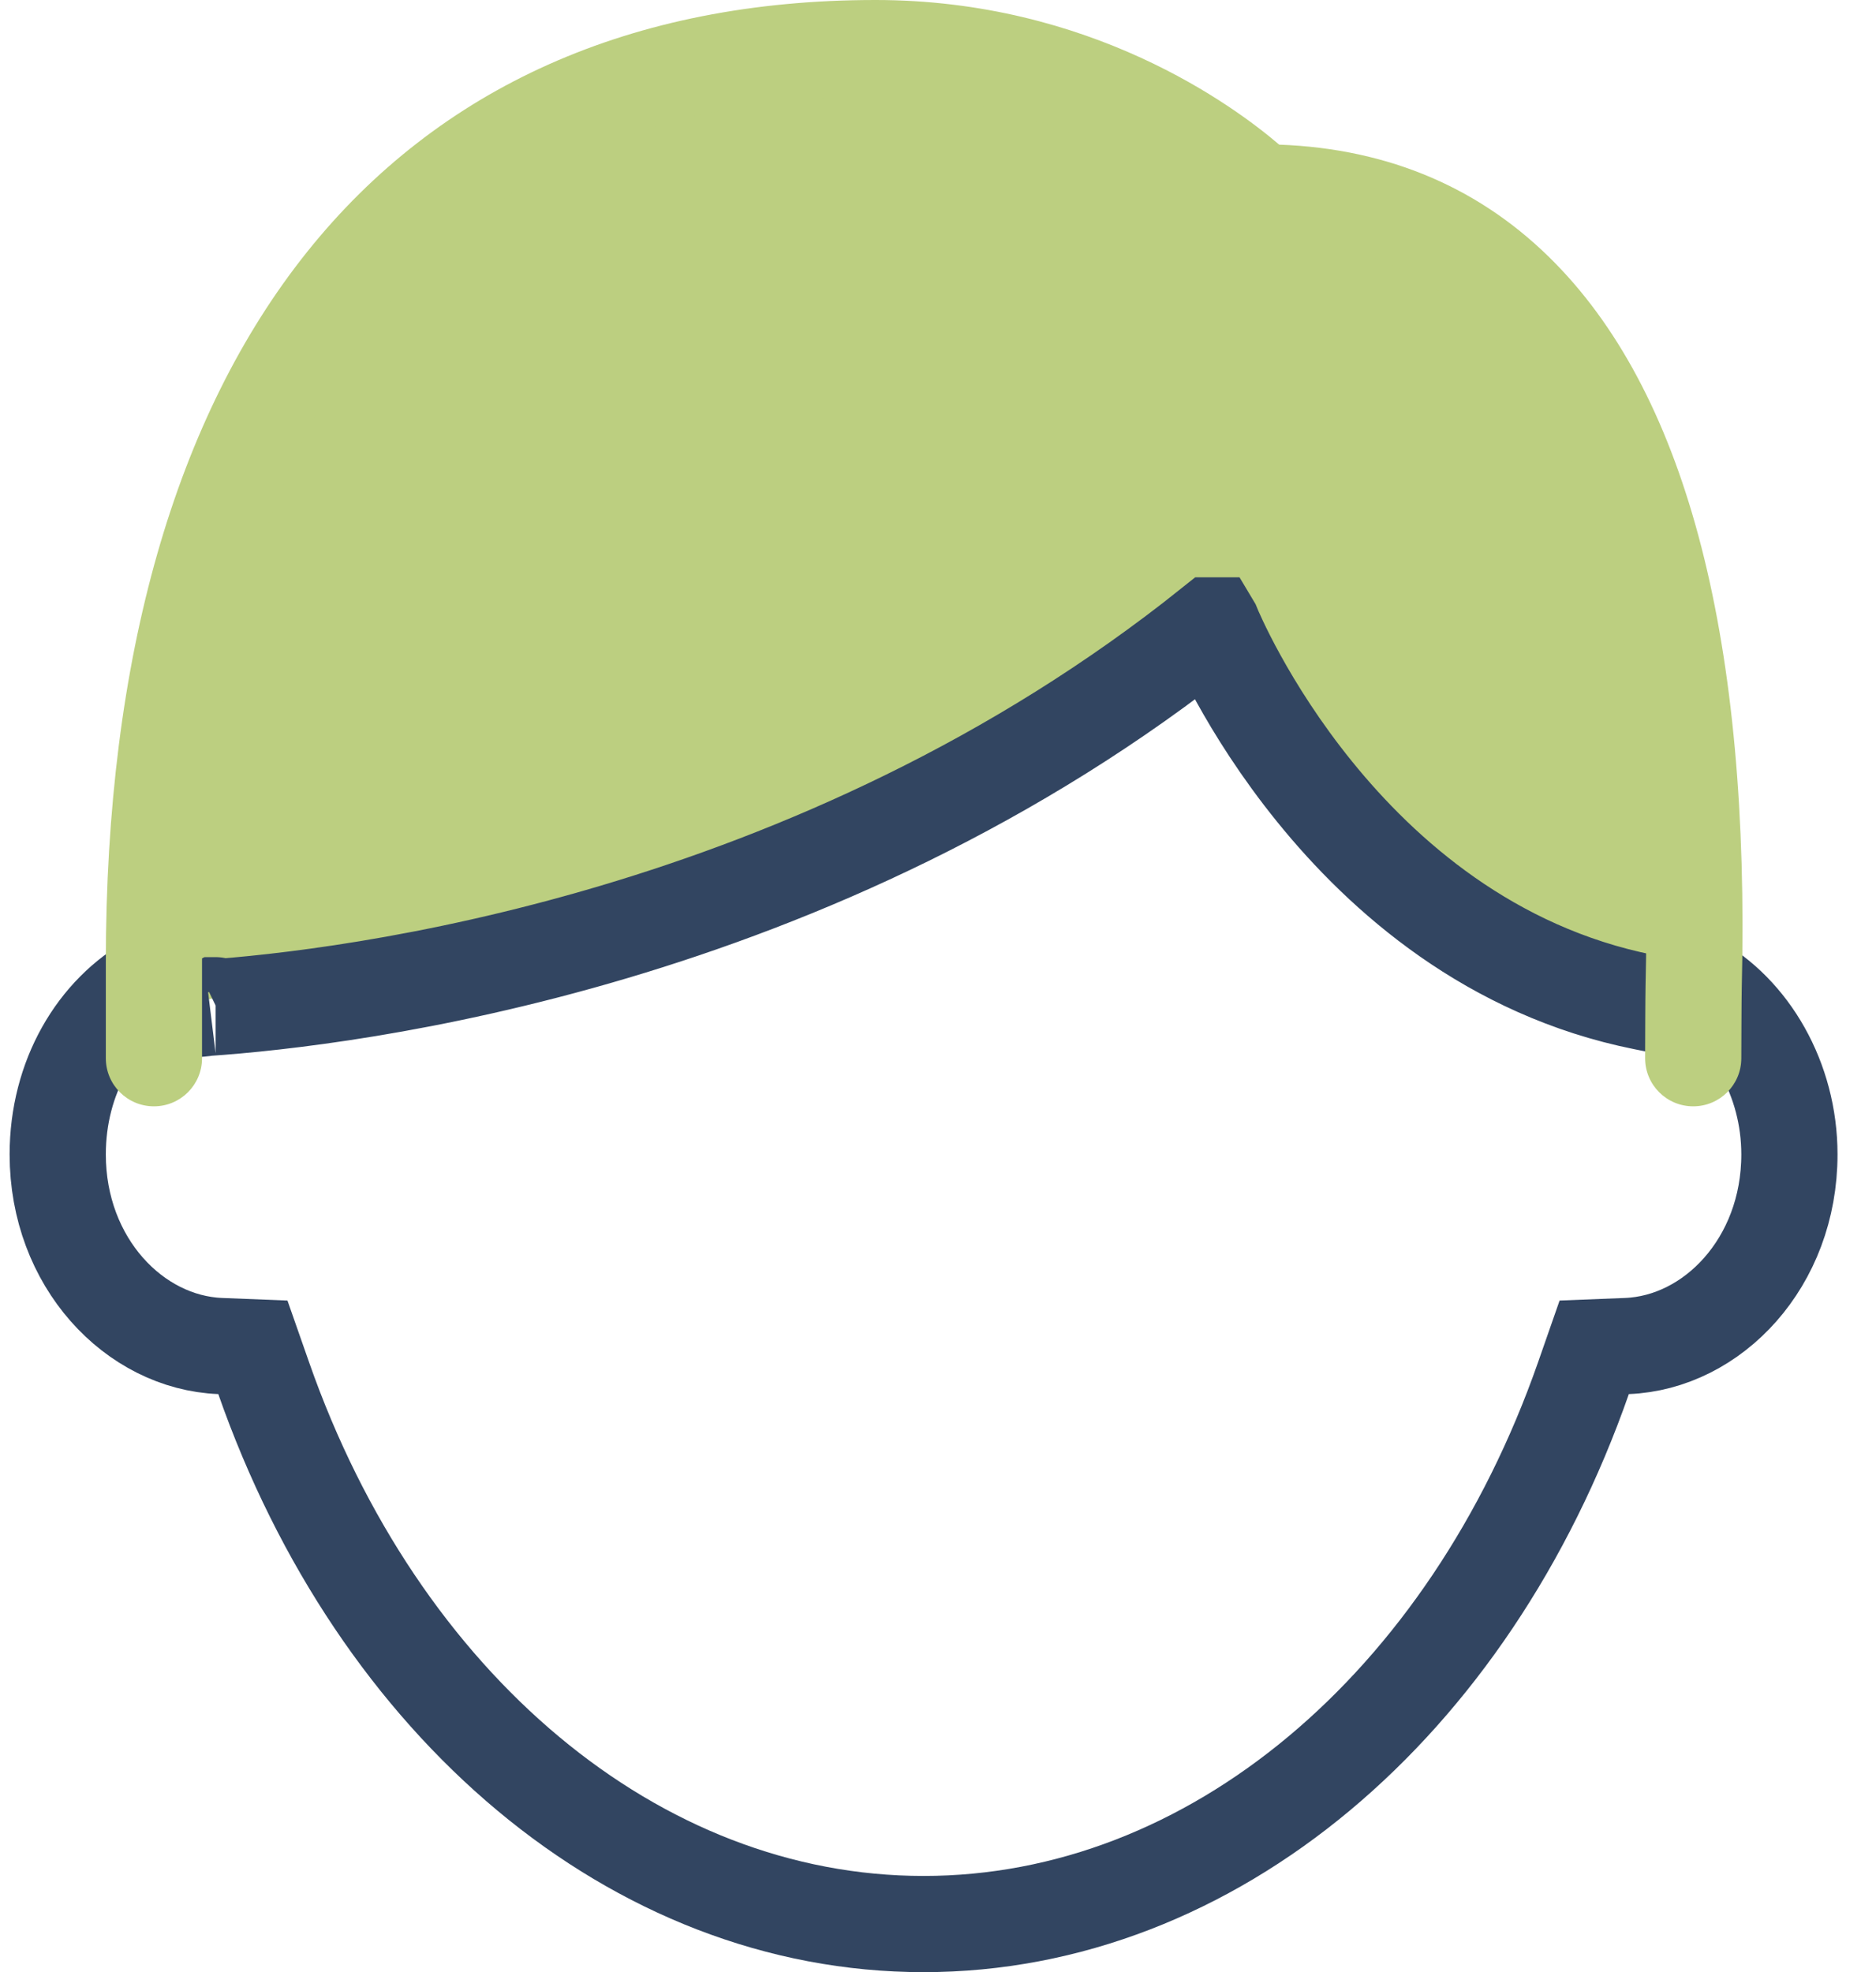
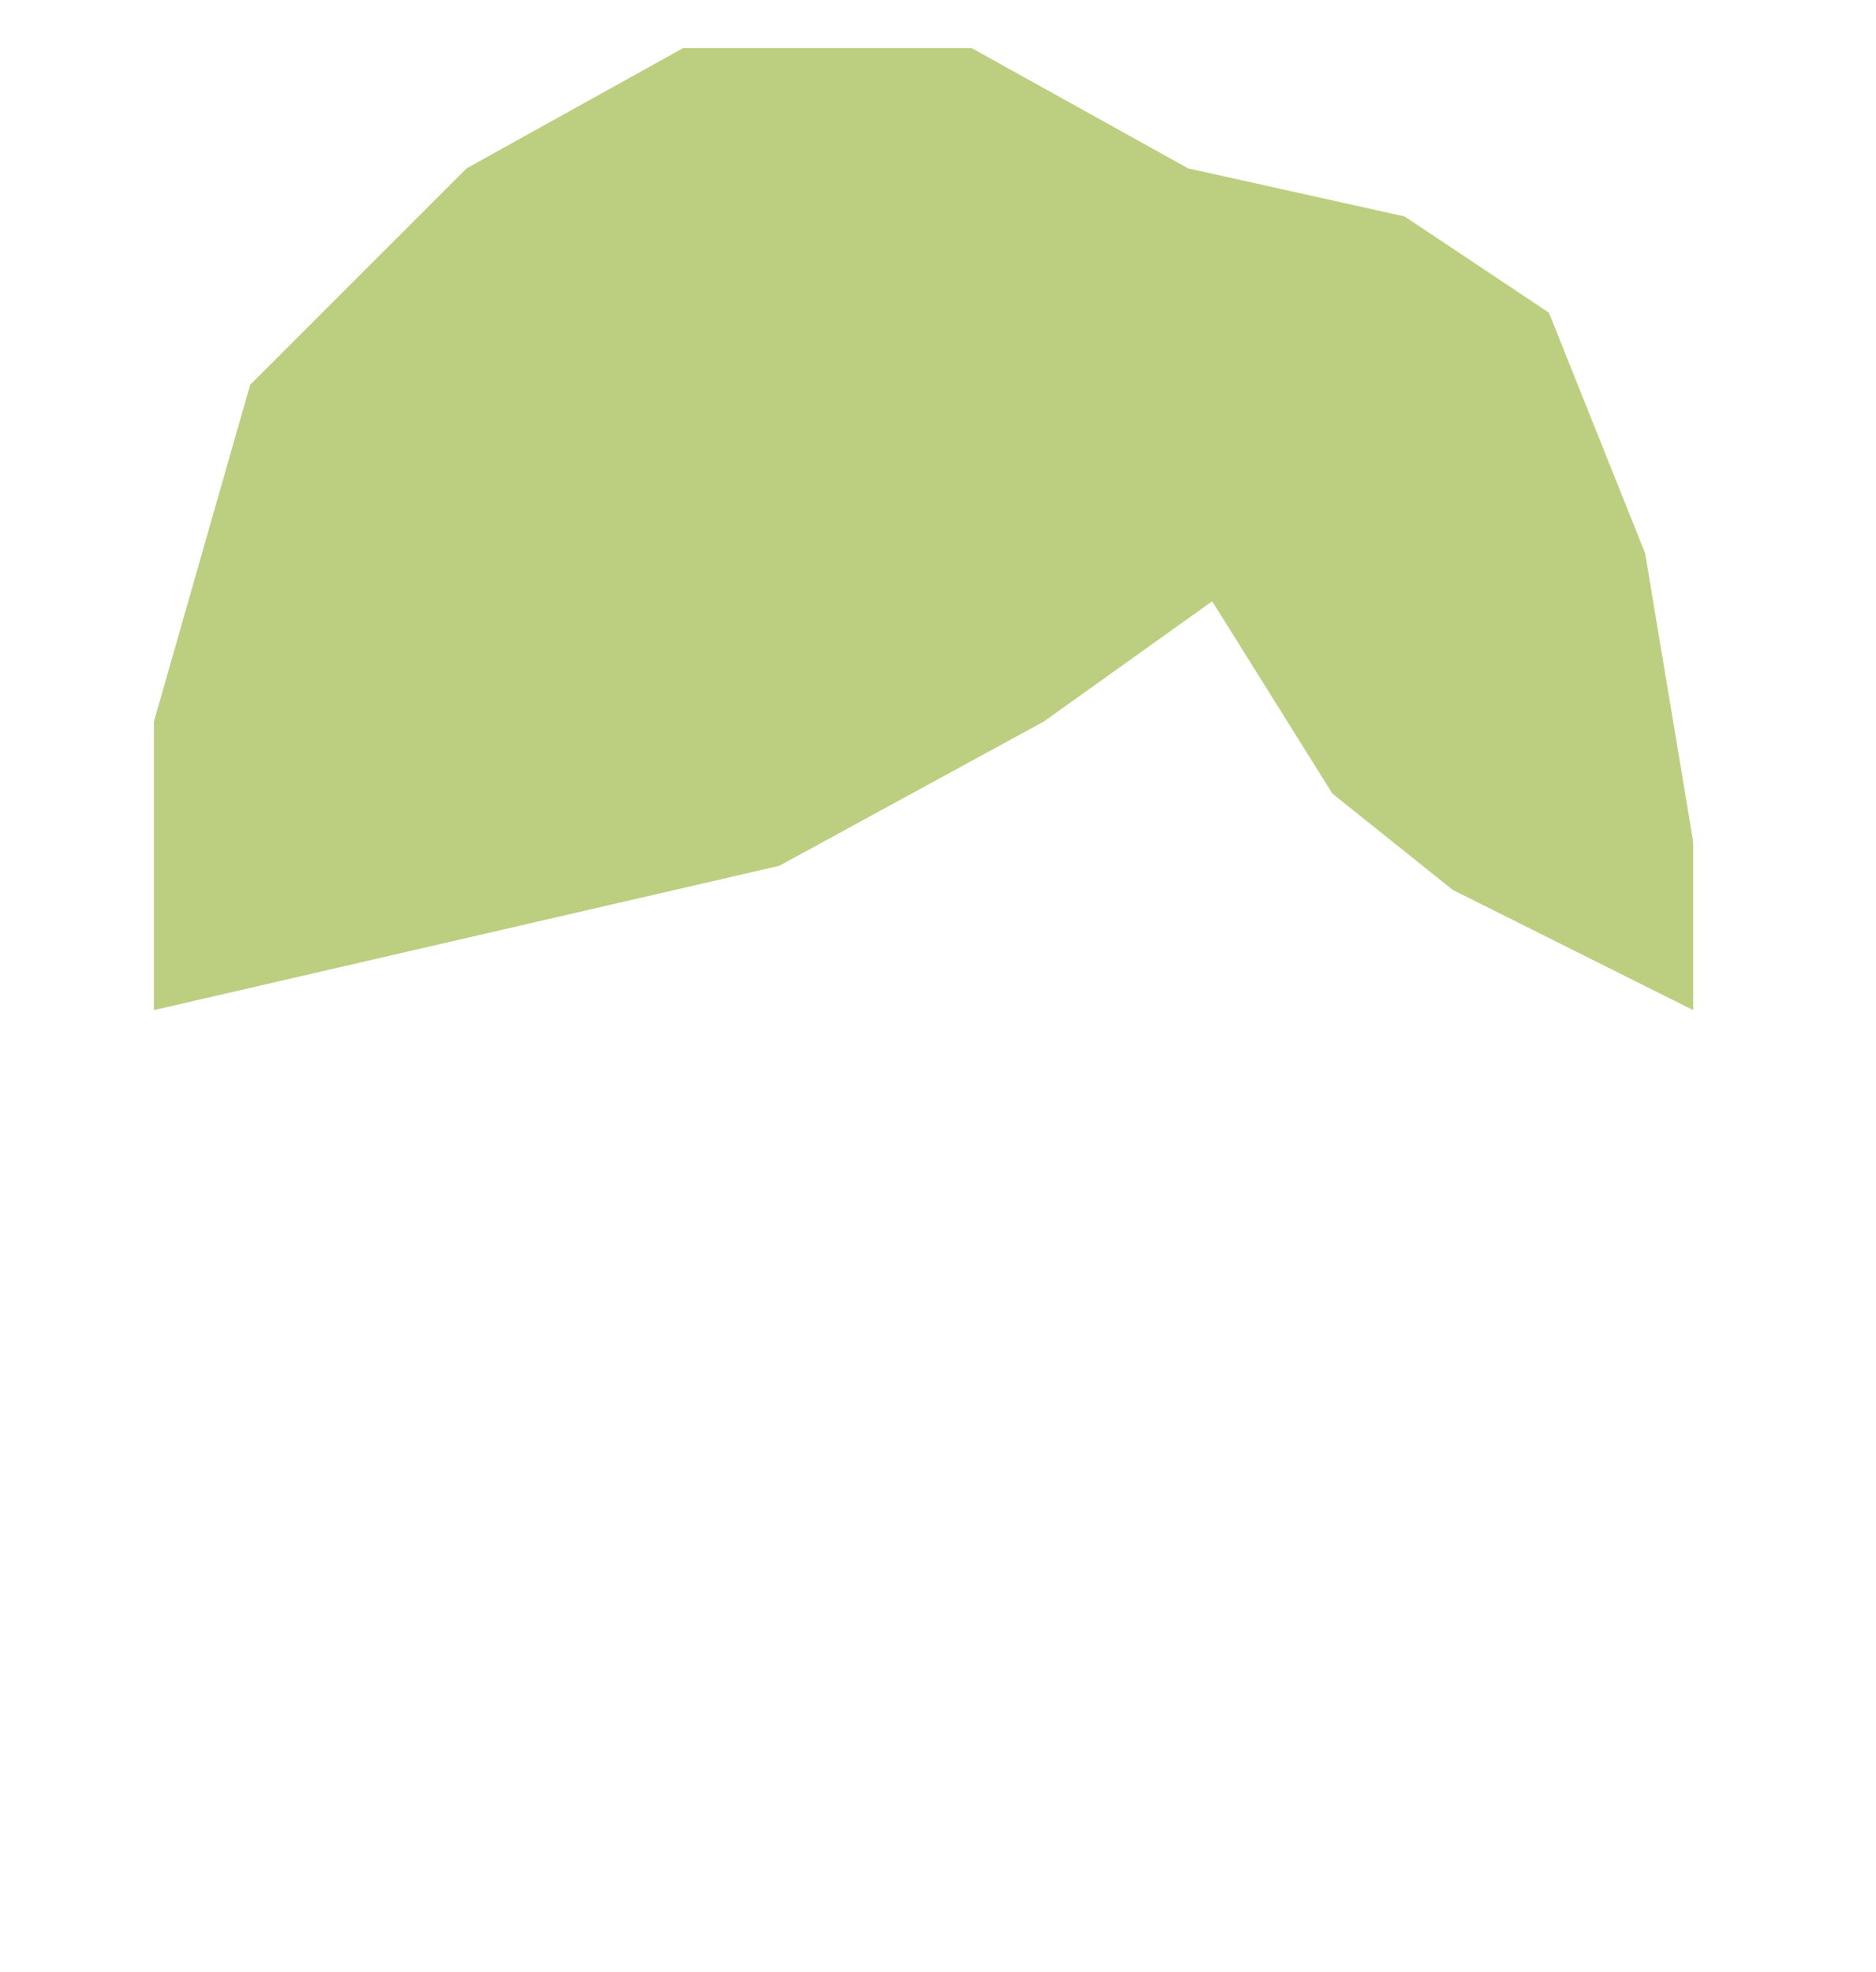
<svg xmlns="http://www.w3.org/2000/svg" width="39" height="41" viewBox="0 0 39 41" fill="none">
-   <path d="M3.2 15V21L10.7 19.5L16.2 18L21.7 15L25.2 12.5L27.7 16.5L30.2 18.5L33.2 20L35.2 21V17.5L34.2 11.5L32.2 6.5L29.2 4.5L24.7 3.5L20.2 1H14.2L9.7 3.5L5.2 8L3.2 15Z" fill="#BCCF80" />
-   <path d="M34.84 20.966L35.206 20.393C36.38 21.033 37.2 22.435 37.2 24C37.2 26.247 35.606 27.911 33.822 27.983L33.142 28.01L32.918 28.652C30.542 35.444 25.205 40 19.2 40C13.195 40 7.859 35.444 5.482 28.652L5.257 28.01L4.578 27.983C2.794 27.911 1.2 26.247 1.2 24C1.2 22.404 1.996 21.044 3.191 20.39C3.192 20.39 3.192 20.391 3.192 20.392L3.484 21.022L4.177 20.969C4.218 20.966 4.257 20.96 4.291 20.954C7.225 20.753 16.953 19.602 25.198 13.002C25.199 13.002 25.2 13.002 25.201 13.002L25.204 13.007C25.236 13.086 25.906 14.702 27.331 16.46C28.753 18.217 30.992 20.194 34.169 20.831L34.84 20.966ZM4.482 20.898C4.484 20.898 4.482 20.898 4.48 20.899L4.482 20.898ZM25.2 13.001L25.2 13.001L25.2 13.001Z" stroke="#324561" stroke-width="2" />
-   <path d="M35.2 23C34.647 23 34.2 22.553 34.2 22C34.2 21.886 34.204 20.717 34.209 20.501C34.372 13.872 33.263 9.29 30.912 6.881C29.678 5.615 28.136 5 26.2 5C25.934 5 25.68 4.895 25.493 4.707C25.468 4.683 22.695 2 18.2 2C6.018 2 4.2 13.277 4.2 20V22C4.2 22.553 3.753 23 3.2 23C2.647 23 2.2 22.553 2.2 22V20C2.2 7.29 8.032 0 18.2 0C22.67 0 25.652 2.202 26.593 3.007C28.889 3.092 30.822 3.924 32.344 5.485C35.085 8.294 36.386 13.363 36.209 20.551C36.204 20.745 36.2 21.896 36.2 22C36.2 22.553 35.753 23 35.2 23Z" fill="#BCCF80" />
+   <path d="M3.2 15V21L16.2 18L21.7 15L25.2 12.5L27.7 16.5L30.2 18.5L33.2 20L35.2 21V17.5L34.2 11.5L32.2 6.5L29.2 4.5L24.7 3.5L20.2 1H14.2L9.7 3.5L5.2 8L3.2 15Z" fill="#BCCF80" />
</svg>